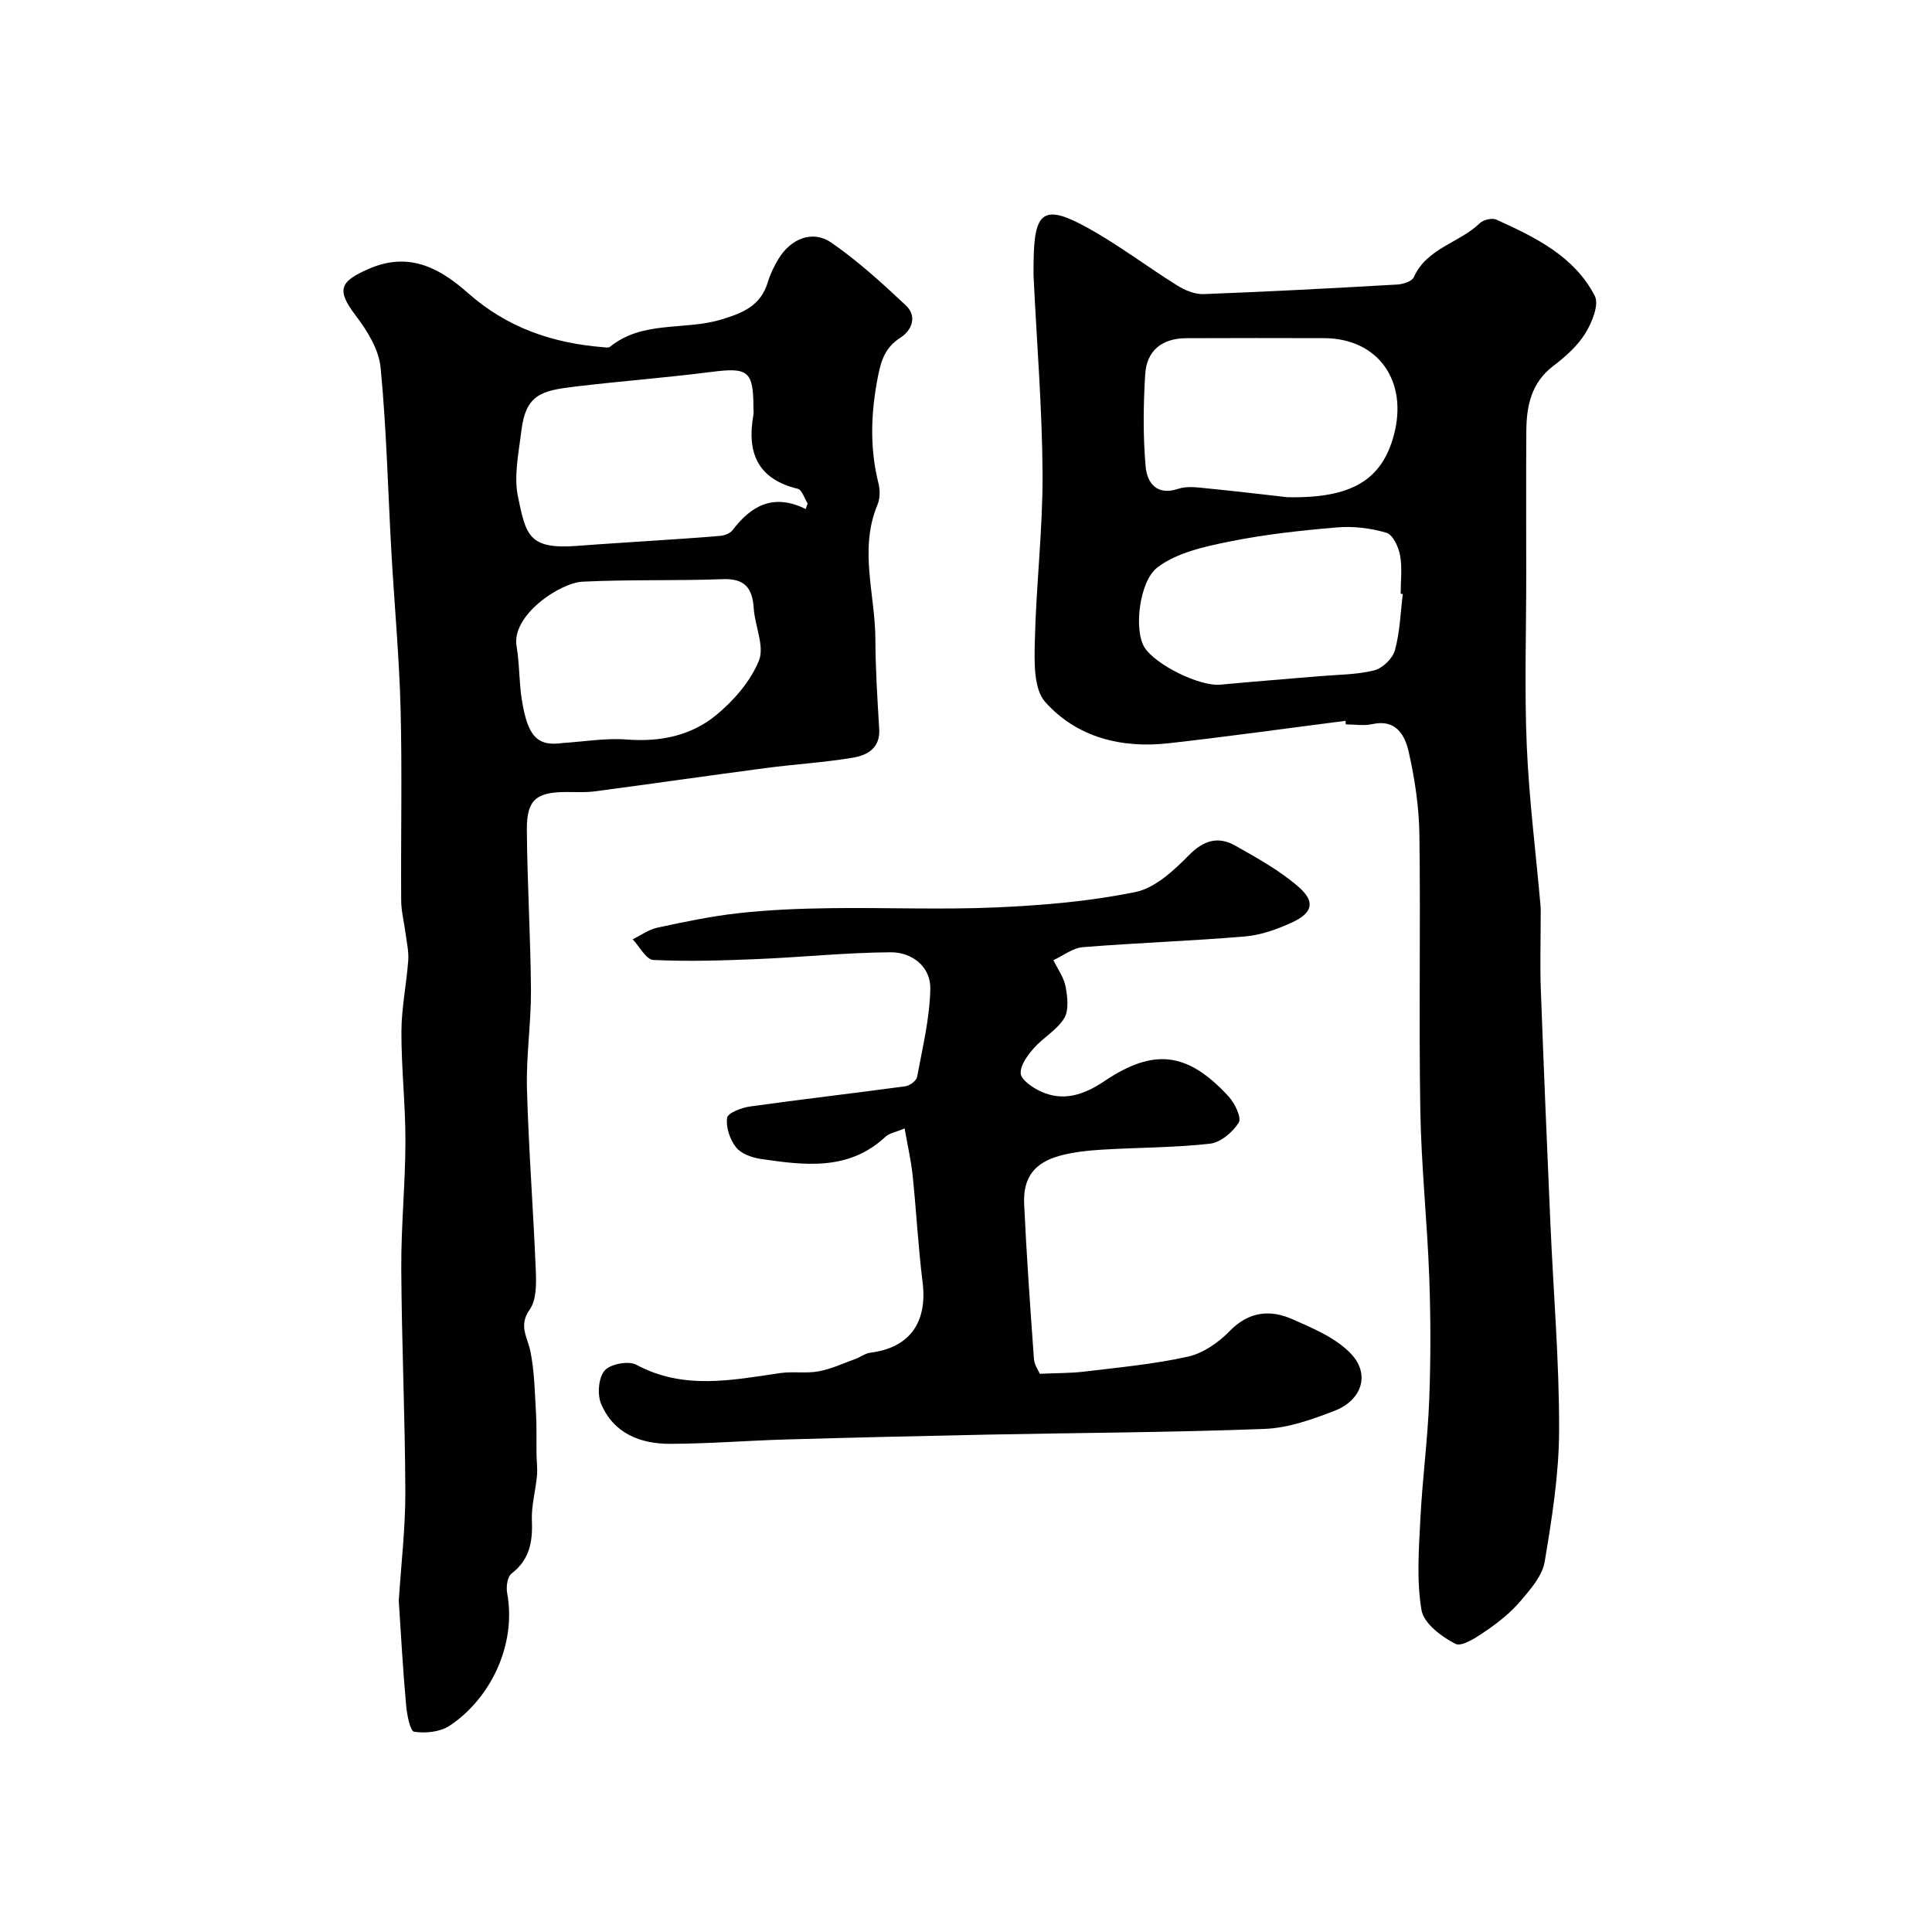
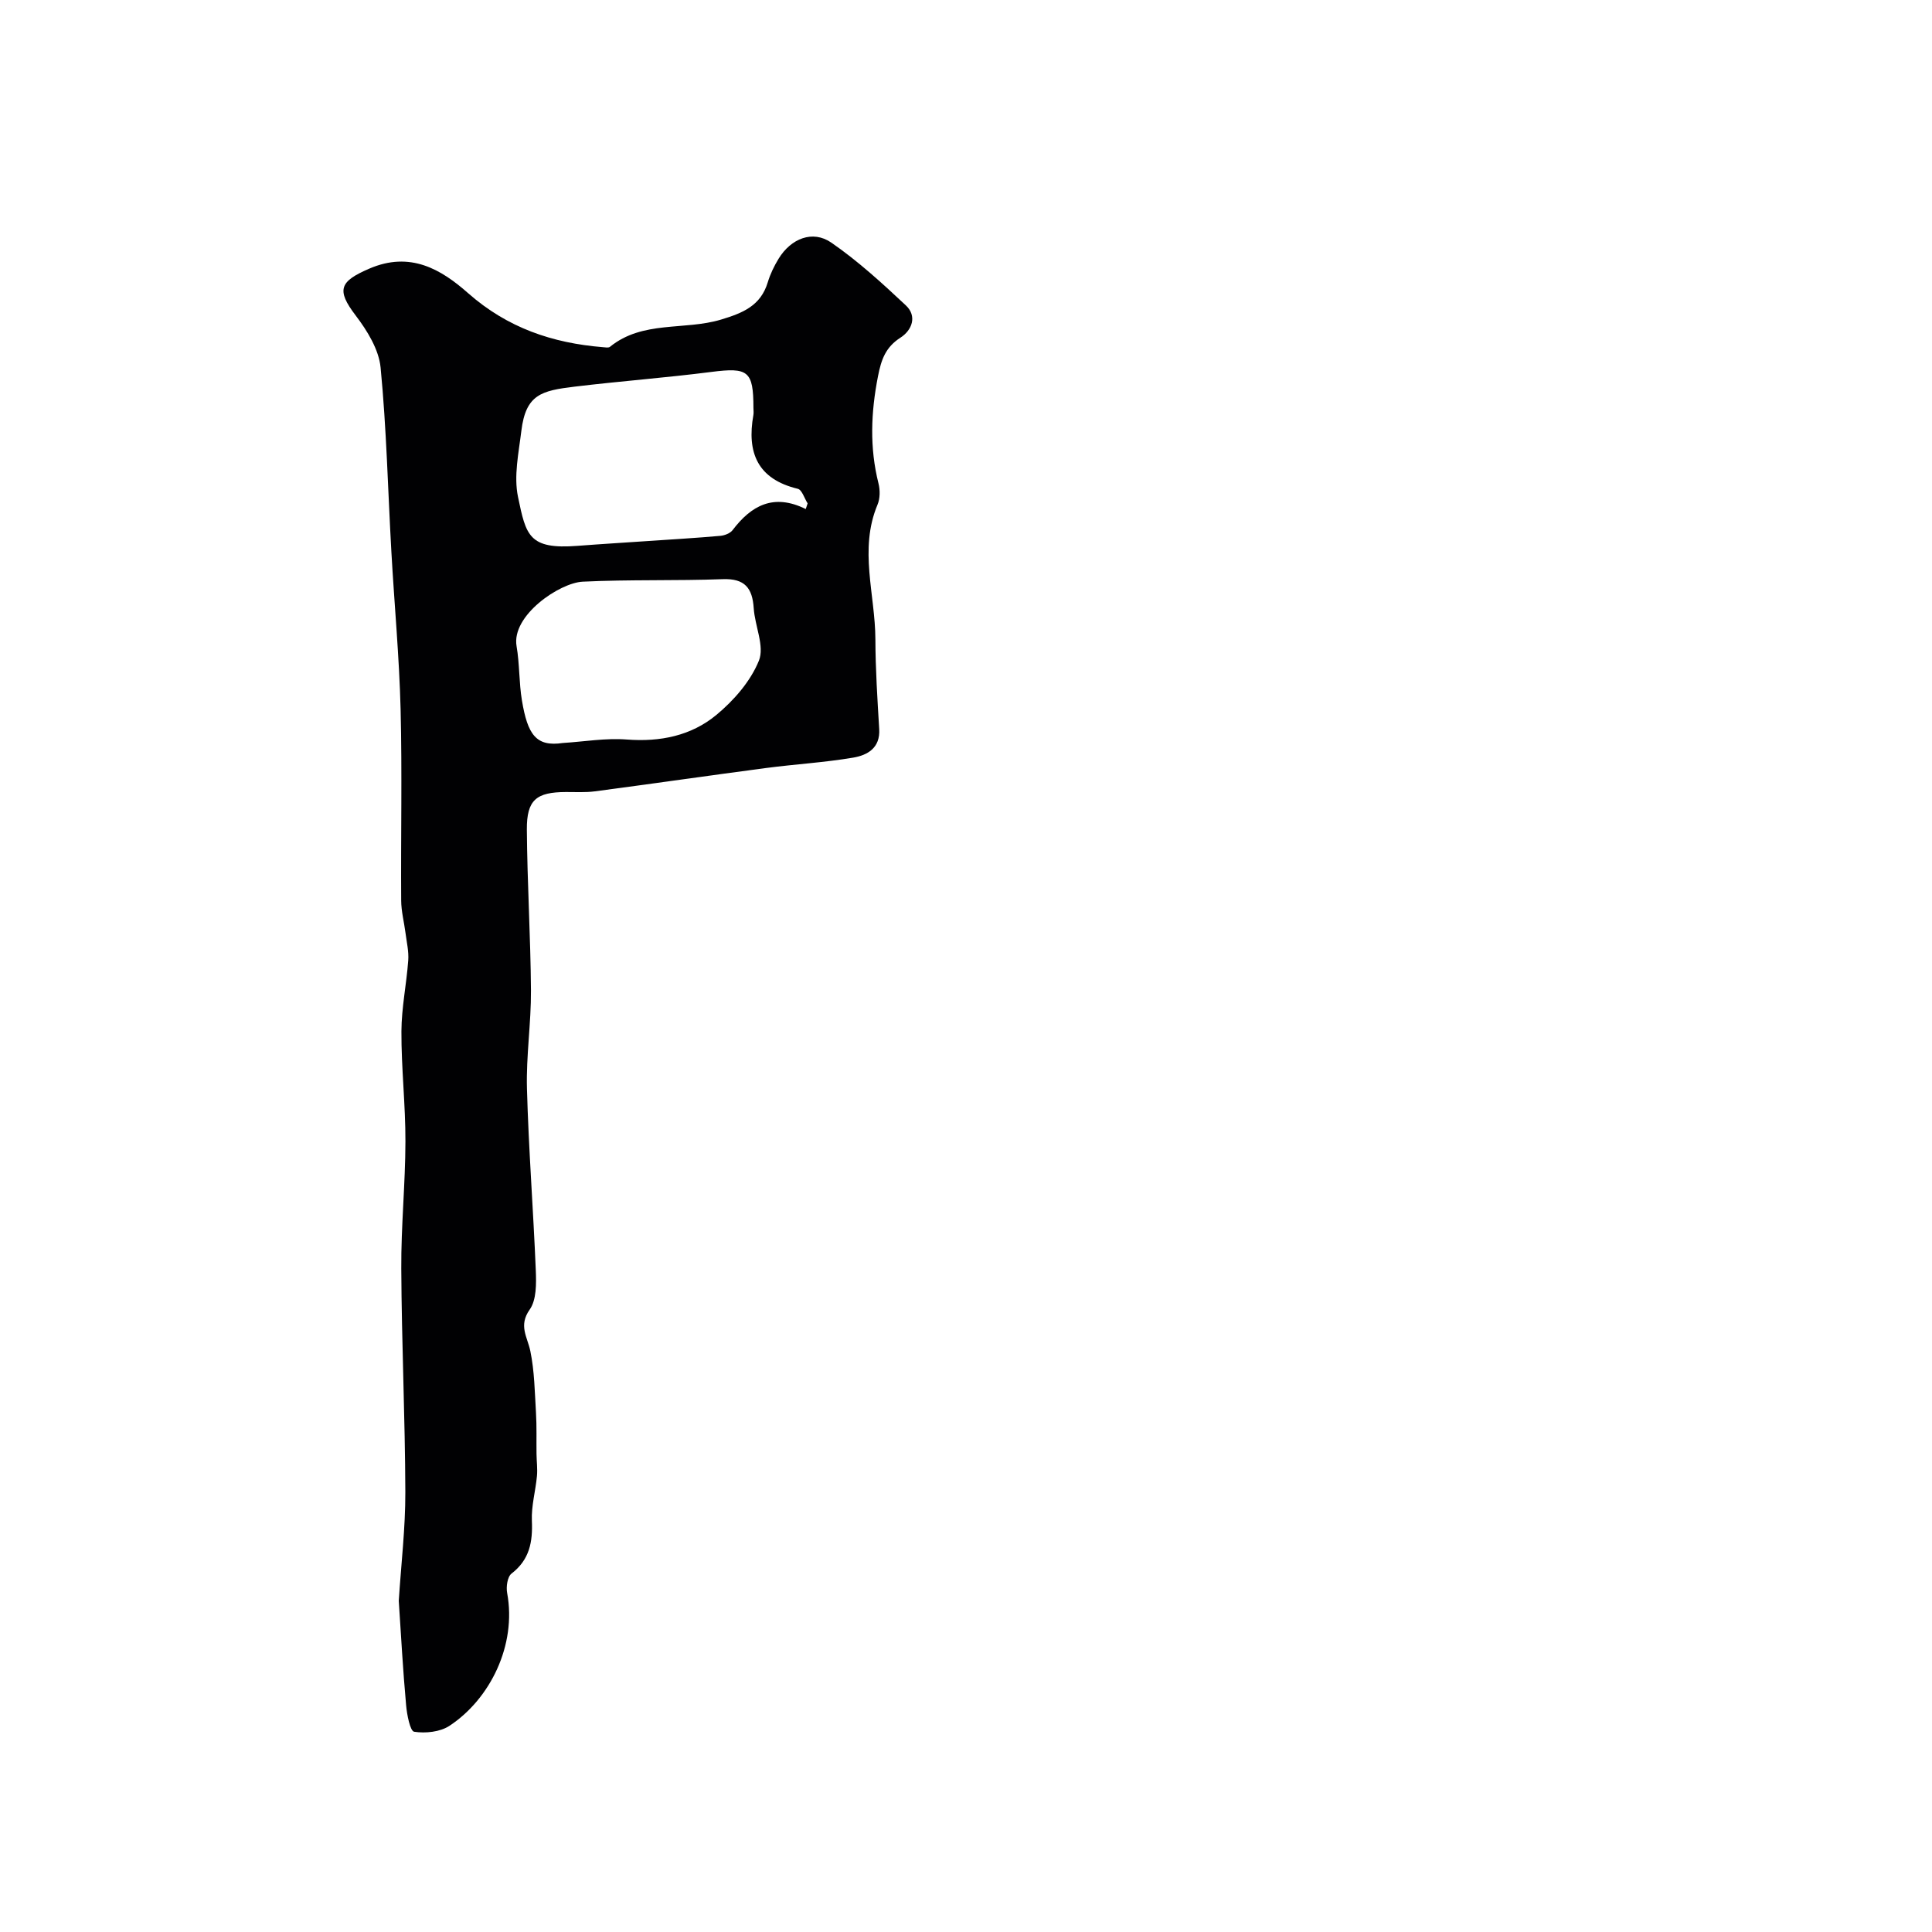
<svg xmlns="http://www.w3.org/2000/svg" enable-background="new 0 0 400 400" viewBox="0 0 400 400">
  <g fill="#010103">
    <path d="m82.56 331.44c.49-7.65 1.38-15.07 1.36-22.5-.05-15.43-.76-30.87-.84-46.3-.05-8.76.84-17.53.86-26.3.02-7.6-.86-15.2-.83-22.8.02-4.89 1.05-9.78 1.41-14.68.14-1.87-.32-3.78-.56-5.67-.29-2.26-.89-4.51-.9-6.77-.09-13.2.21-26.4-.12-39.59-.28-10.88-1.3-21.73-1.91-32.6-.72-12.71-1-25.46-2.23-38.12-.36-3.75-2.77-7.65-5.16-10.79-4.07-5.34-3.29-7.06 2.79-9.69 8.52-3.69 14.92.15 20.48 5.06 8.15 7.19 17.46 10.34 27.92 11.19.49.04 1.15.17 1.45-.07 6.76-5.5 15.41-3.36 22.99-5.64 4.51-1.36 8.22-2.85 9.69-7.73.51-1.7 1.32-3.37 2.25-4.89 2.55-4.17 7.05-5.98 10.9-3.32 5.52 3.81 10.54 8.4 15.44 13 2.36 2.21 1.3 5.12-1.11 6.67-3.08 1.98-3.98 4.51-4.66 7.99-1.47 7.49-1.76 14.78.1 22.19.35 1.38.34 3.13-.2 4.41-3.88 9.26-.47 18.6-.44 27.89.02 6.19.42 12.38.79 18.56.24 3.94-2.45 5.42-5.39 5.92-5.97 1.01-12.05 1.36-18.05 2.15-11.82 1.56-23.62 3.27-35.44 4.83-1.97.26-3.99.13-5.98.14-6.13.02-8.13 1.62-8.09 7.77.08 11.1.77 22.2.85 33.3.04 6.76-1.01 13.54-.83 20.3.34 12.56 1.32 25.11 1.83 37.67.11 2.73.16 6.1-1.26 8.11-2.36 3.33-.48 5.65.13 8.59.86 4.16.91 8.49 1.17 12.76.17 2.84.07 5.69.11 8.54.02 1.53.23 3.07.09 4.58-.29 3.09-1.18 6.18-1.05 9.24.19 4.4-.47 8.07-4.21 10.95-.86.66-1.15 2.74-.91 4.02 2 10.83-3.55 21.97-11.94 27.5-1.94 1.28-4.96 1.59-7.31 1.23-.84-.13-1.5-3.54-1.67-5.51-.66-7.24-1.05-14.5-1.52-21.59zm84.26-226.05c.13-.39.26-.78.39-1.17-.67-1.05-1.17-2.81-2.04-3.02-8.34-2.01-10.58-7.5-9.19-15.27.09-.48.01-1 .01-1.49 0-7.66-1.11-8.41-8.68-7.44-9.42 1.21-18.9 1.91-28.33 3.05-6.86.83-10.12 1.59-11.04 9.16-.55 4.55-1.6 9.35-.69 13.68 1.66 7.94 2.19 10.91 12.35 10.12 4.92-.38 9.85-.67 14.77-1.01s9.85-.62 14.77-1.06c.89-.08 2.03-.52 2.54-1.19 3.85-5.07 8.46-7.66 15.14-4.36zm-50.31 48.44c4.43-.28 8.89-1.06 13.27-.72 6.91.53 13.32-.78 18.52-5.08 3.63-3 7.09-6.97 8.82-11.24 1.21-2.98-.83-7.18-1.07-10.86-.27-4.18-1.84-6.19-6.41-6.02-9.66.36-19.36.05-29.01.52-4.78.24-14.77 7-13.68 13.35.64 3.7.49 7.54 1.11 11.24 1.18 7.08 2.93 9.63 8.45 8.81z" />
-     <path d="m278.57 149.24c-12.2 1.56-24.38 3.27-36.6 4.64-9.77 1.1-19.01-1.19-25.57-8.54-2.42-2.71-2.25-8.31-2.15-12.57.26-11.54 1.65-23.07 1.6-34.59-.07-13.54-1.19-27.06-1.84-40.6-.06-1.16-.02-2.33-.01-3.5.11-10.4 2.16-11.88 11.1-6.96 6.46 3.56 12.38 8.09 18.66 12 1.58.99 3.63 1.84 5.43 1.77 13.37-.5 26.73-1.22 40.09-1.98 1.21-.07 3.05-.65 3.43-1.52 2.72-6.05 9.44-7.08 13.67-11.18.73-.71 2.54-1.14 3.42-.74 8.04 3.64 16.12 7.56 20.38 15.78.94 1.82-.58 5.54-1.96 7.77-1.62 2.62-4.12 4.84-6.62 6.74-4.58 3.48-5.55 8.27-5.59 13.48-.07 10.03-.02 20.06-.02 30.09 0 11.69-.38 23.4.11 35.07.47 10.98 1.86 21.92 2.83 32.88.09.99.05 2 .05 3 0 4.86-.15 9.73.03 14.59.6 16.2 1.28 32.4 1.99 48.59.62 14.2 1.83 28.4 1.8 42.59-.02 9.11-1.48 18.28-2.99 27.3-.49 2.91-2.92 5.68-4.97 8.09-2 2.35-4.5 4.37-7.06 6.13-1.97 1.35-5.07 3.45-6.44 2.77-2.88-1.45-6.56-4.24-7.03-6.97-1.04-6.12-.56-12.56-.24-18.85.41-8.21 1.51-16.39 1.83-24.61.33-8.48.32-17 .01-25.49-.42-11.54-1.66-23.06-1.85-34.6-.32-19.02.07-38.06-.19-57.08-.08-5.69-.95-11.46-2.2-17.02-.77-3.45-2.6-6.9-7.55-5.8-1.75.39-3.65.06-5.48.06-.01-.23-.04-.49-.07-.74zm-12.07-46.3c13.37.28 19.62-3.57 22.1-12.92 2.95-11.11-3.24-19.99-14.51-20.01-9.5-.02-18.99-.04-28.49.01-5.01.03-8.2 2.53-8.5 7.52-.39 6.33-.46 12.73.09 19.04.29 3.28 2.2 6.14 6.76 4.62 1.8-.6 3.98-.29 5.95-.09 6.54.64 13.05 1.43 16.6 1.83zm23.93 20.05c-.15-.02-.29-.04-.44-.05 0-2.66.35-5.39-.12-7.97-.32-1.73-1.49-4.27-2.81-4.66-3.24-.96-6.83-1.4-10.2-1.12-7.48.63-15 1.45-22.35 2.94-5.16 1.04-10.85 2.29-14.87 5.34-3.75 2.84-4.94 12.94-2.68 16.57 2.21 3.54 11.34 8.12 15.72 7.71 6.86-.65 13.73-1.17 20.59-1.76 3.77-.32 7.63-.29 11.25-1.2 1.72-.43 3.81-2.45 4.28-4.16 1.04-3.74 1.15-7.74 1.63-11.64z" />
-     <path d="m215.29 284.43c3.39-.16 6.35-.11 9.25-.46 7.17-.87 14.41-1.53 21.44-3.1 3.12-.7 6.29-2.9 8.58-5.26 3.98-4.1 8.4-4.53 13.05-2.47 4.34 1.92 9.14 3.92 12.22 7.28 3.89 4.24 2.04 9.51-3.5 11.66-4.64 1.8-9.61 3.57-14.5 3.76-19.08.73-38.18.8-57.28 1.18-13.95.28-27.91.61-41.86 1.01-7.99.23-15.97.88-23.95.9-6.22.02-11.75-2.19-14.3-8.32-.81-1.95-.52-5.4.75-6.86 1.19-1.36 4.94-2.06 6.56-1.19 9.78 5.26 19.75 3.18 29.81 1.72 2.61-.38 5.36.12 7.94-.36 2.62-.49 5.11-1.66 7.64-2.58 1.04-.38 2-1.15 3.05-1.28 8.13-1.01 11.87-6.25 10.82-14.62-.92-7.33-1.29-14.73-2.06-22.08-.33-3.14-1.05-6.24-1.66-9.73-1.89.8-3.16.98-3.93 1.7-7.65 7.15-16.78 5.94-25.88 4.61-1.82-.27-4.06-1.08-5.11-2.42-1.26-1.61-2.11-4.14-1.83-6.09.14-1.01 3.02-2.11 4.78-2.35 10.69-1.5 21.42-2.72 32.12-4.18.92-.12 2.3-1.15 2.44-1.95 1.12-6.06 2.62-12.15 2.73-18.26.09-4.56-3.8-7.56-8.21-7.53-9.23.06-18.44 1.03-27.67 1.41-7.15.3-14.32.52-21.46.18-1.49-.07-2.86-2.78-4.28-4.28 1.7-.83 3.32-2.02 5.11-2.41 5.57-1.19 11.18-2.38 16.84-3 6.24-.69 12.55-.95 18.84-1.03 11.49-.16 23.01.34 34.48-.16 9.65-.43 19.39-1.25 28.83-3.19 4.07-.83 7.94-4.45 11.07-7.63 3.08-3.13 6.08-3.95 9.61-1.96 4.52 2.55 9.16 5.13 13.05 8.5 3.57 3.1 2.98 5.42-1.36 7.41-3.04 1.4-6.4 2.6-9.69 2.88-11.17.95-22.39 1.32-33.57 2.22-2.09.17-4.08 1.76-6.11 2.69.88 1.82 2.17 3.56 2.53 5.47.4 2.14.72 4.9-.29 6.56-1.49 2.44-4.37 4-6.31 6.22-1.29 1.47-2.8 3.52-2.69 5.2.09 1.32 2.34 2.86 3.95 3.64 4.79 2.31 9.17.78 13.32-2.01 10.26-6.9 17.24-6.13 25.77 3.14 1.28 1.39 2.73 4.4 2.1 5.41-1.24 1.98-3.76 4.12-5.96 4.37-7.38.83-14.85.78-22.27 1.23-2.93.18-5.91.48-8.73 1.24-5.35 1.44-7.73 4.54-7.47 10.06.5 10.7 1.26 21.39 2.03 32.08.1 1.22.95 2.37 1.22 3.03z" />
  </g>
</svg>